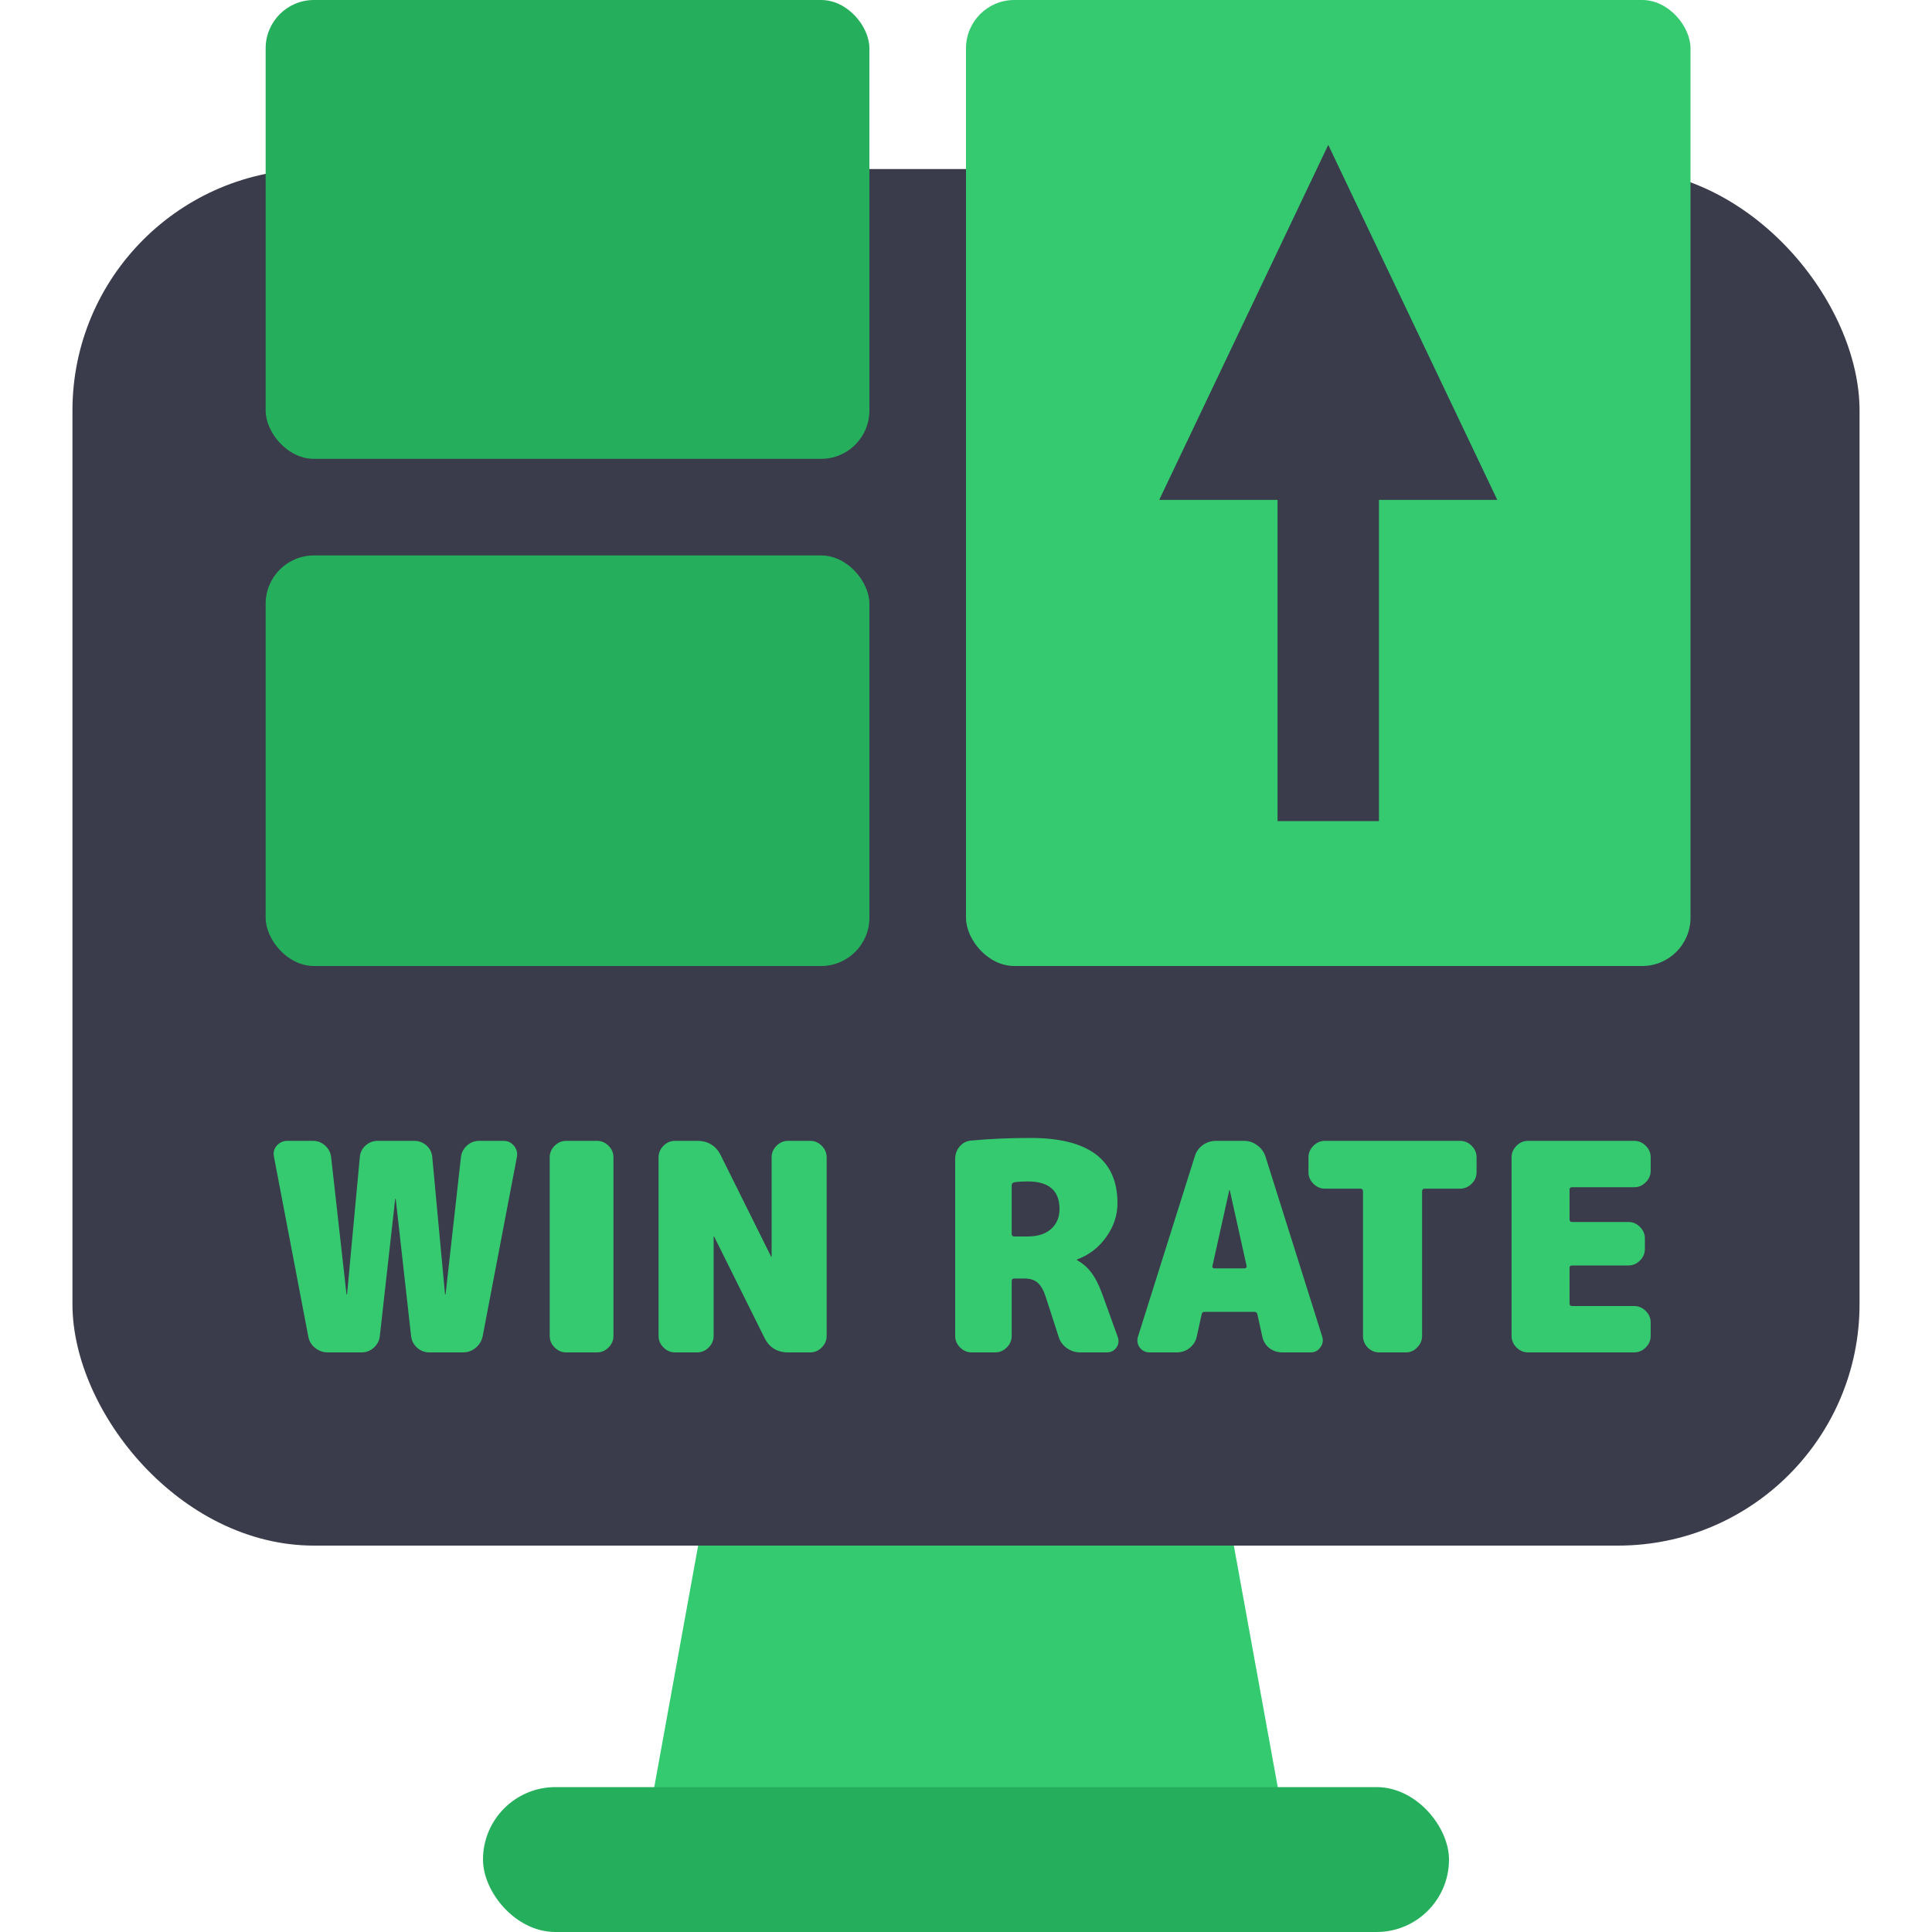
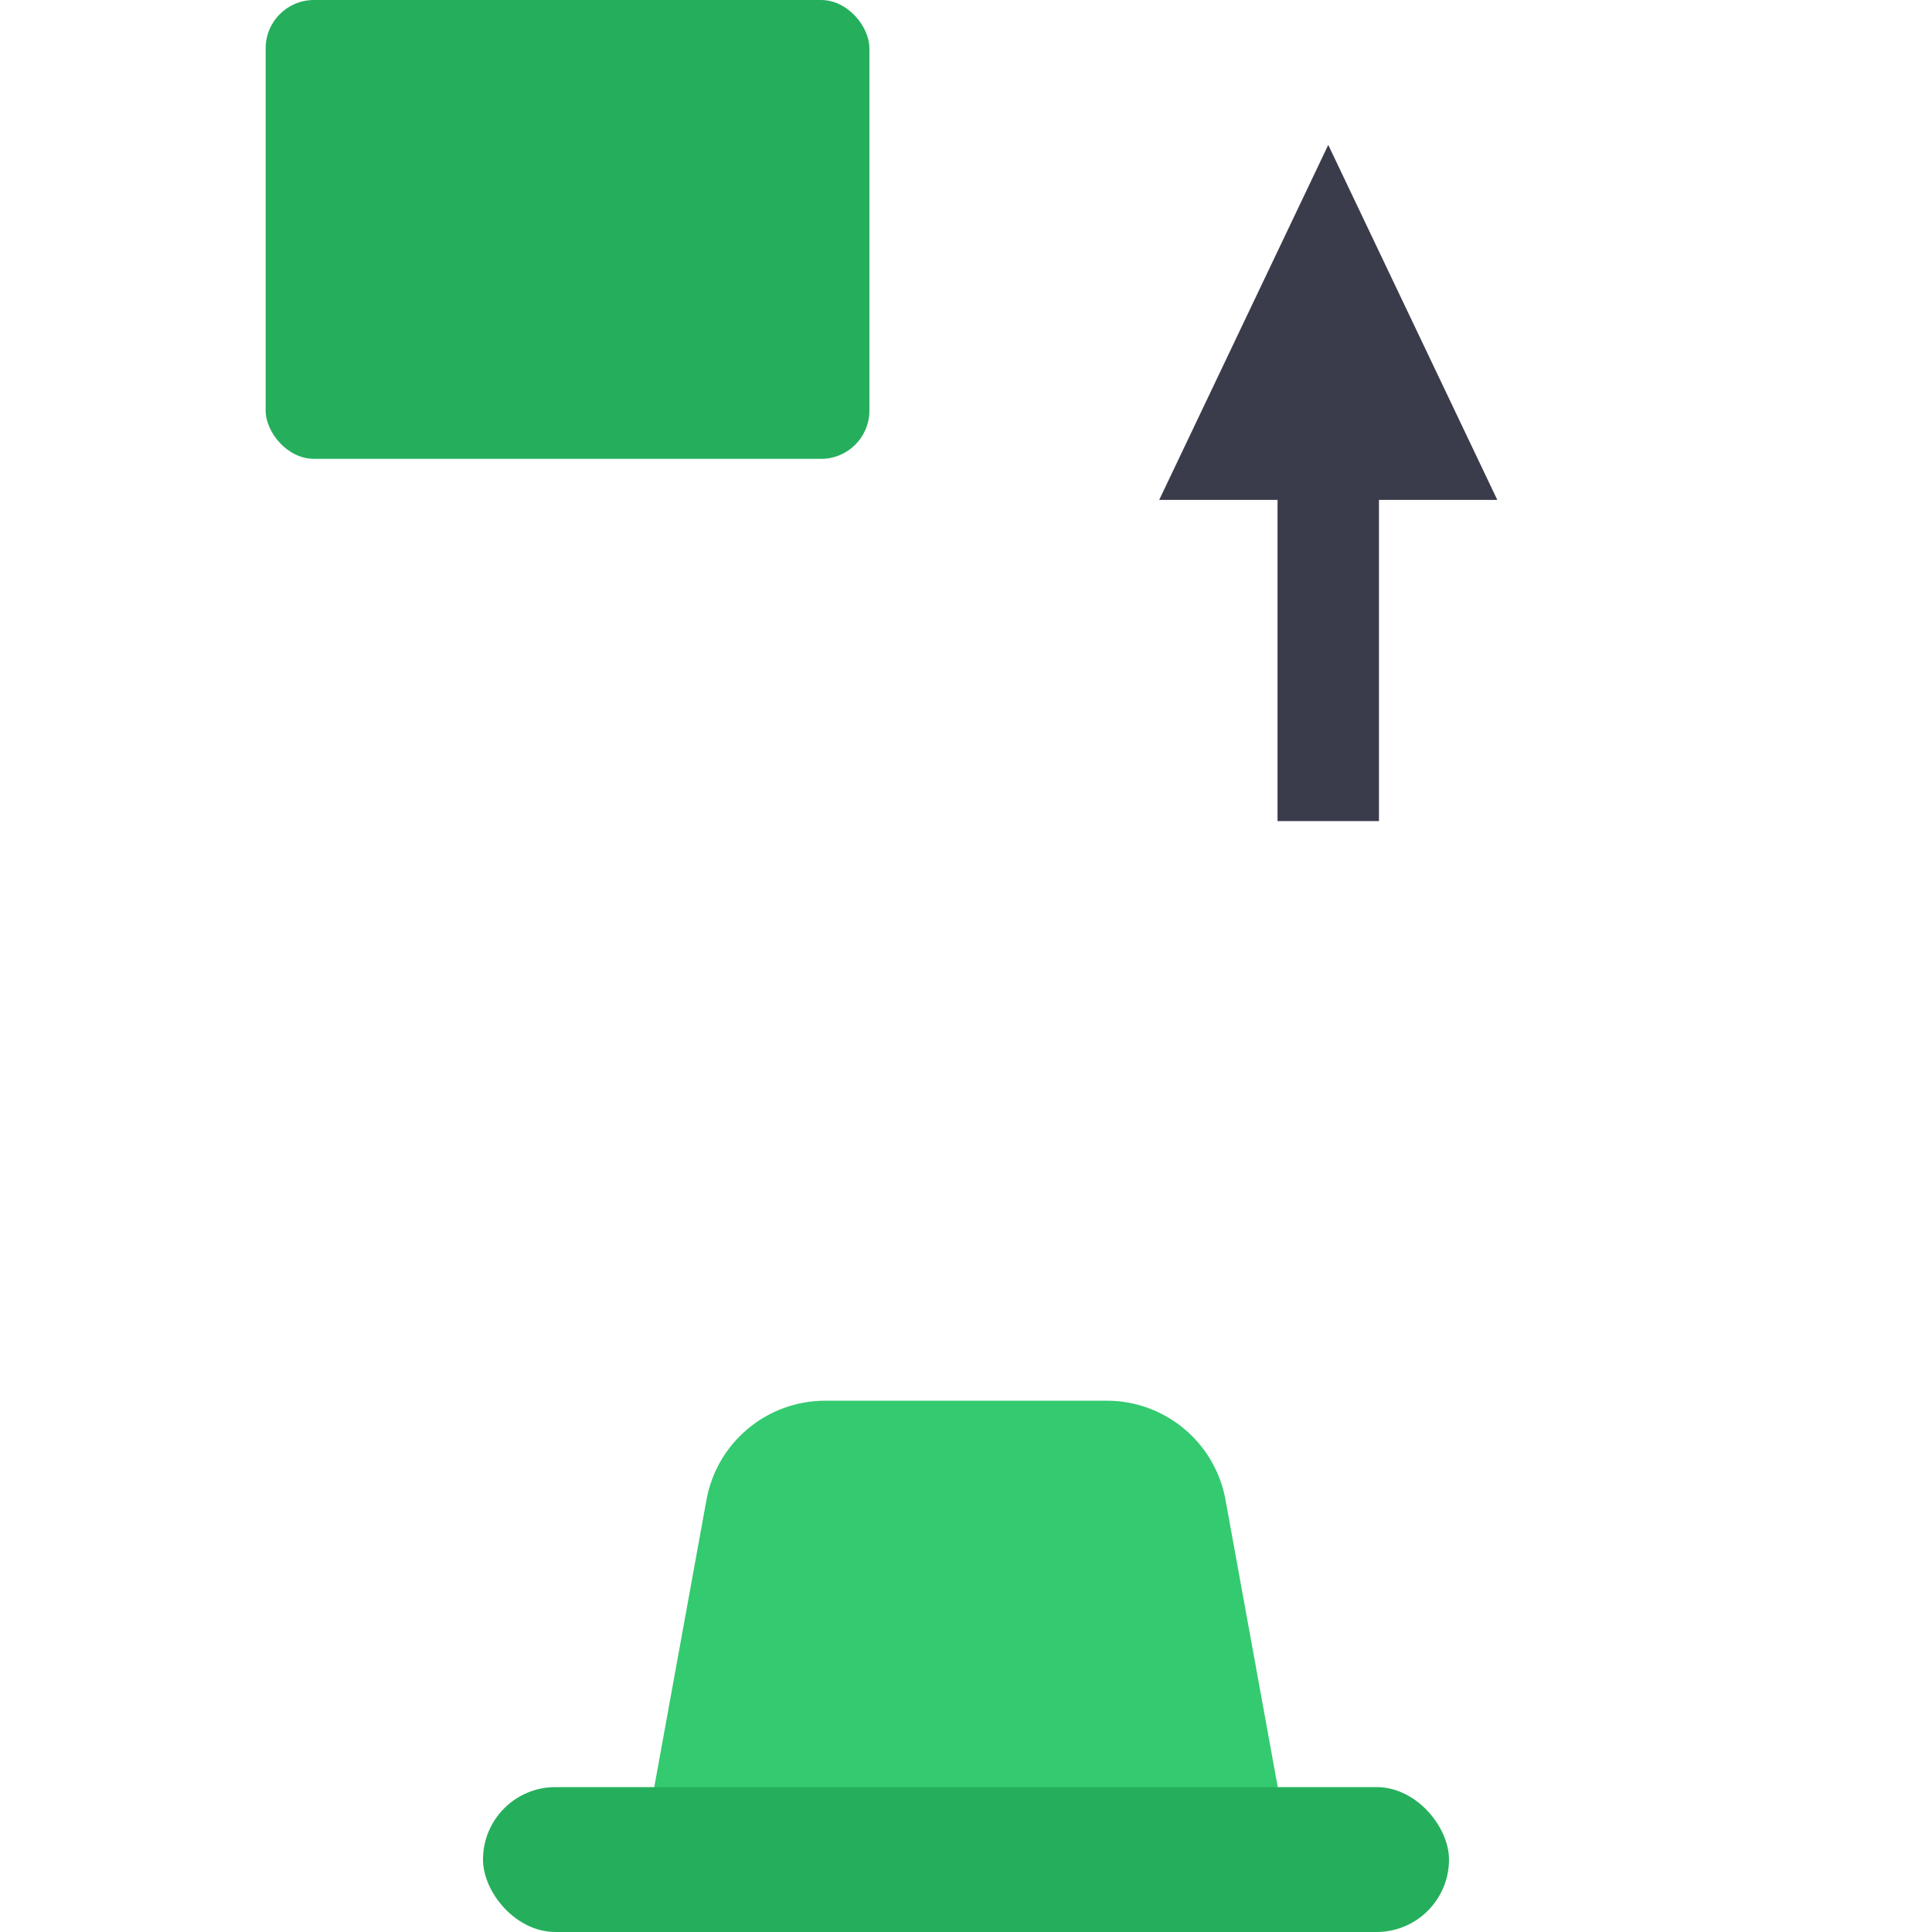
<svg xmlns="http://www.w3.org/2000/svg" width="80" height="80" viewBox="0 0 80 80" fill="none">
  <path d="M29.253 62.106C29.686 59.728 31.756 58 34.173 58H45.827C48.243 58 50.314 59.728 50.746 62.106L52.928 74.106C53.486 77.175 51.129 80 48.009 80H31.991C28.872 80 26.514 77.175 27.072 74.106L29.253 62.106Z" fill="#34CA70" />
  <rect x="20" y="74" width="40" height="6" rx="3" fill="#25AF5C" />
-   <rect x="3" y="7" width="74" height="57" rx="10" fill="#3A3C4B" />
-   <path d="M20.851 47.24C21.027 47.24 21.171 47.308 21.283 47.444C21.395 47.58 21.435 47.736 21.403 47.912L19.987 55.328C19.947 55.52 19.851 55.68 19.699 55.808C19.547 55.936 19.371 56 19.171 56H17.779C17.587 56 17.419 55.936 17.275 55.808C17.131 55.68 17.047 55.52 17.023 55.328L16.387 49.652C16.387 49.644 16.383 49.64 16.375 49.64C16.367 49.64 16.363 49.644 16.363 49.652L15.727 55.328C15.703 55.52 15.619 55.68 15.475 55.808C15.331 55.936 15.163 56 14.971 56H13.579C13.379 56 13.199 55.936 13.039 55.808C12.887 55.68 12.795 55.52 12.763 55.328L11.347 47.912C11.307 47.736 11.343 47.58 11.455 47.444C11.575 47.308 11.723 47.24 11.899 47.24H12.955C13.147 47.24 13.315 47.304 13.459 47.432C13.603 47.56 13.687 47.72 13.711 47.912L14.347 53.588C14.347 53.596 14.351 53.6 14.359 53.6C14.367 53.6 14.371 53.596 14.371 53.588L14.899 47.912C14.915 47.72 14.995 47.56 15.139 47.432C15.283 47.304 15.451 47.24 15.643 47.24H17.155C17.347 47.24 17.515 47.304 17.659 47.432C17.803 47.56 17.883 47.72 17.899 47.912L18.427 53.588C18.427 53.596 18.431 53.6 18.439 53.6C18.447 53.6 18.451 53.596 18.451 53.588L19.087 47.912C19.111 47.72 19.195 47.56 19.339 47.432C19.483 47.304 19.651 47.24 19.843 47.24H20.851ZM24.718 47.24C24.902 47.24 25.062 47.308 25.198 47.444C25.334 47.58 25.402 47.74 25.402 47.924V55.316C25.402 55.5 25.334 55.66 25.198 55.796C25.062 55.932 24.902 56 24.718 56H23.446C23.262 56 23.102 55.932 22.966 55.796C22.83 55.66 22.762 55.5 22.762 55.316V47.924C22.762 47.74 22.83 47.58 22.966 47.444C23.102 47.308 23.262 47.24 23.446 47.24H24.718ZM33.547 47.24C33.73 47.24 33.891 47.308 34.026 47.444C34.163 47.58 34.23 47.74 34.23 47.924V55.316C34.23 55.5 34.163 55.66 34.026 55.796C33.891 55.932 33.73 56 33.547 56H32.635C32.178 56 31.851 55.796 31.651 55.388L29.575 51.212C29.575 51.204 29.57 51.2 29.562 51.2C29.555 51.2 29.55 51.204 29.55 51.212V55.316C29.55 55.5 29.483 55.66 29.346 55.796C29.21 55.932 29.05 56 28.866 56H27.954C27.77 56 27.61 55.932 27.474 55.796C27.338 55.66 27.27 55.5 27.27 55.316V47.924C27.27 47.74 27.338 47.58 27.474 47.444C27.61 47.308 27.77 47.24 27.954 47.24H28.866C29.323 47.24 29.651 47.444 29.851 47.852L31.927 52.028C31.927 52.036 31.93 52.04 31.939 52.04C31.947 52.04 31.951 52.036 31.951 52.028V47.924C31.951 47.74 32.019 47.58 32.154 47.444C32.291 47.308 32.45 47.24 32.635 47.24H33.547ZM42.552 51.2C42.96 51.2 43.28 51.1 43.512 50.9C43.752 50.692 43.872 50.412 43.872 50.06C43.872 49.3 43.432 48.92 42.552 48.92C42.352 48.92 42.168 48.932 42 48.956C41.928 48.972 41.892 49.016 41.892 49.088V51.092C41.892 51.164 41.928 51.2 42 51.2H42.552ZM45.648 53.6L46.284 55.364C46.34 55.524 46.32 55.672 46.224 55.808C46.128 55.936 45.996 56 45.828 56H44.736C44.528 56 44.34 55.94 44.172 55.82C44.004 55.7 43.892 55.544 43.836 55.352L43.308 53.72C43.22 53.44 43.108 53.24 42.972 53.12C42.836 53 42.656 52.94 42.432 52.94H42C41.928 52.94 41.892 52.976 41.892 53.048V55.316C41.892 55.5 41.824 55.66 41.688 55.796C41.552 55.932 41.392 56 41.208 56H40.236C40.052 56 39.892 55.932 39.756 55.796C39.62 55.66 39.552 55.5 39.552 55.316V47.984C39.552 47.792 39.612 47.624 39.732 47.48C39.86 47.328 40.02 47.244 40.212 47.228C40.996 47.156 41.816 47.12 42.672 47.12C45.072 47.12 46.272 48.02 46.272 49.82C46.272 50.324 46.116 50.792 45.804 51.224C45.5 51.656 45.1 51.964 44.604 52.148C44.596 52.148 44.592 52.152 44.592 52.16C44.592 52.176 44.596 52.184 44.604 52.184C44.844 52.32 45.04 52.492 45.192 52.7C45.352 52.908 45.504 53.208 45.648 53.6ZM50.288 52.52H51.536C51.56 52.52 51.58 52.512 51.596 52.496C51.62 52.472 51.628 52.448 51.62 52.424L50.924 49.292C50.924 49.284 50.92 49.28 50.912 49.28C50.904 49.28 50.9 49.284 50.9 49.292L50.204 52.424C50.196 52.448 50.2 52.472 50.216 52.496C50.24 52.512 50.264 52.52 50.288 52.52ZM52.4 47.888L54.752 55.352C54.8 55.512 54.772 55.66 54.668 55.796C54.572 55.932 54.44 56 54.272 56H53.096C52.896 56 52.716 55.94 52.556 55.82C52.404 55.692 52.308 55.532 52.268 55.34L52.064 54.416C52.048 54.352 52.008 54.32 51.944 54.32H49.892C49.812 54.32 49.768 54.352 49.76 54.416L49.556 55.34C49.516 55.532 49.416 55.692 49.256 55.82C49.104 55.94 48.928 56 48.728 56H47.6C47.432 56 47.296 55.932 47.192 55.796C47.096 55.66 47.072 55.512 47.12 55.352L49.472 47.888C49.528 47.696 49.636 47.54 49.796 47.42C49.964 47.3 50.152 47.24 50.36 47.24H51.512C51.712 47.24 51.892 47.3 52.052 47.42C52.22 47.54 52.336 47.696 52.4 47.888ZM60.458 47.24C60.642 47.24 60.801 47.308 60.938 47.444C61.074 47.58 61.142 47.74 61.142 47.924V48.536C61.142 48.72 61.074 48.88 60.938 49.016C60.801 49.152 60.642 49.22 60.458 49.22H58.993C58.922 49.22 58.886 49.256 58.886 49.328V55.316C58.886 55.5 58.818 55.66 58.681 55.796C58.553 55.932 58.398 56 58.214 56H57.109C56.925 56 56.766 55.932 56.63 55.796C56.502 55.66 56.438 55.5 56.438 55.316V49.328C56.438 49.256 56.401 49.22 56.33 49.22H54.865C54.681 49.22 54.522 49.152 54.386 49.016C54.249 48.88 54.181 48.72 54.181 48.536V47.924C54.181 47.74 54.249 47.58 54.386 47.444C54.522 47.308 54.681 47.24 54.865 47.24H60.458ZM67.667 47.24C67.851 47.24 68.011 47.308 68.147 47.444C68.283 47.58 68.351 47.74 68.351 47.924V48.476C68.351 48.66 68.283 48.82 68.147 48.956C68.011 49.092 67.851 49.16 67.667 49.16H65.099C65.027 49.16 64.991 49.192 64.991 49.256V50.492C64.991 50.564 65.027 50.6 65.099 50.6H67.427C67.611 50.6 67.771 50.668 67.907 50.804C68.043 50.94 68.111 51.1 68.111 51.284V51.716C68.111 51.9 68.043 52.06 67.907 52.196C67.771 52.332 67.611 52.4 67.427 52.4H65.099C65.027 52.4 64.991 52.432 64.991 52.496V53.972C64.991 54.044 65.027 54.08 65.099 54.08H67.667C67.851 54.08 68.011 54.148 68.147 54.284C68.283 54.42 68.351 54.58 68.351 54.764V55.316C68.351 55.5 68.283 55.66 68.147 55.796C68.011 55.932 67.851 56 67.667 56H63.275C63.091 56 62.931 55.932 62.795 55.796C62.659 55.66 62.591 55.5 62.591 55.316V47.924C62.591 47.74 62.659 47.58 62.795 47.444C62.931 47.308 63.091 47.24 63.275 47.24H67.667Z" fill="#35CA70" />
  <rect x="11" width="25" height="19" rx="2" fill="#25AF5C" />
-   <rect x="40" width="30" height="40" rx="2" fill="#35CA70" />
  <path d="M55 6L62 20.7H48L55 6Z" fill="#3A3C4B" />
  <rect x="52.9" y="18.6" width="4.2" height="15.4" fill="#3A3C4B" />
-   <rect x="11" y="23" width="25" height="17" rx="2" fill="#25AF5C" />
</svg>